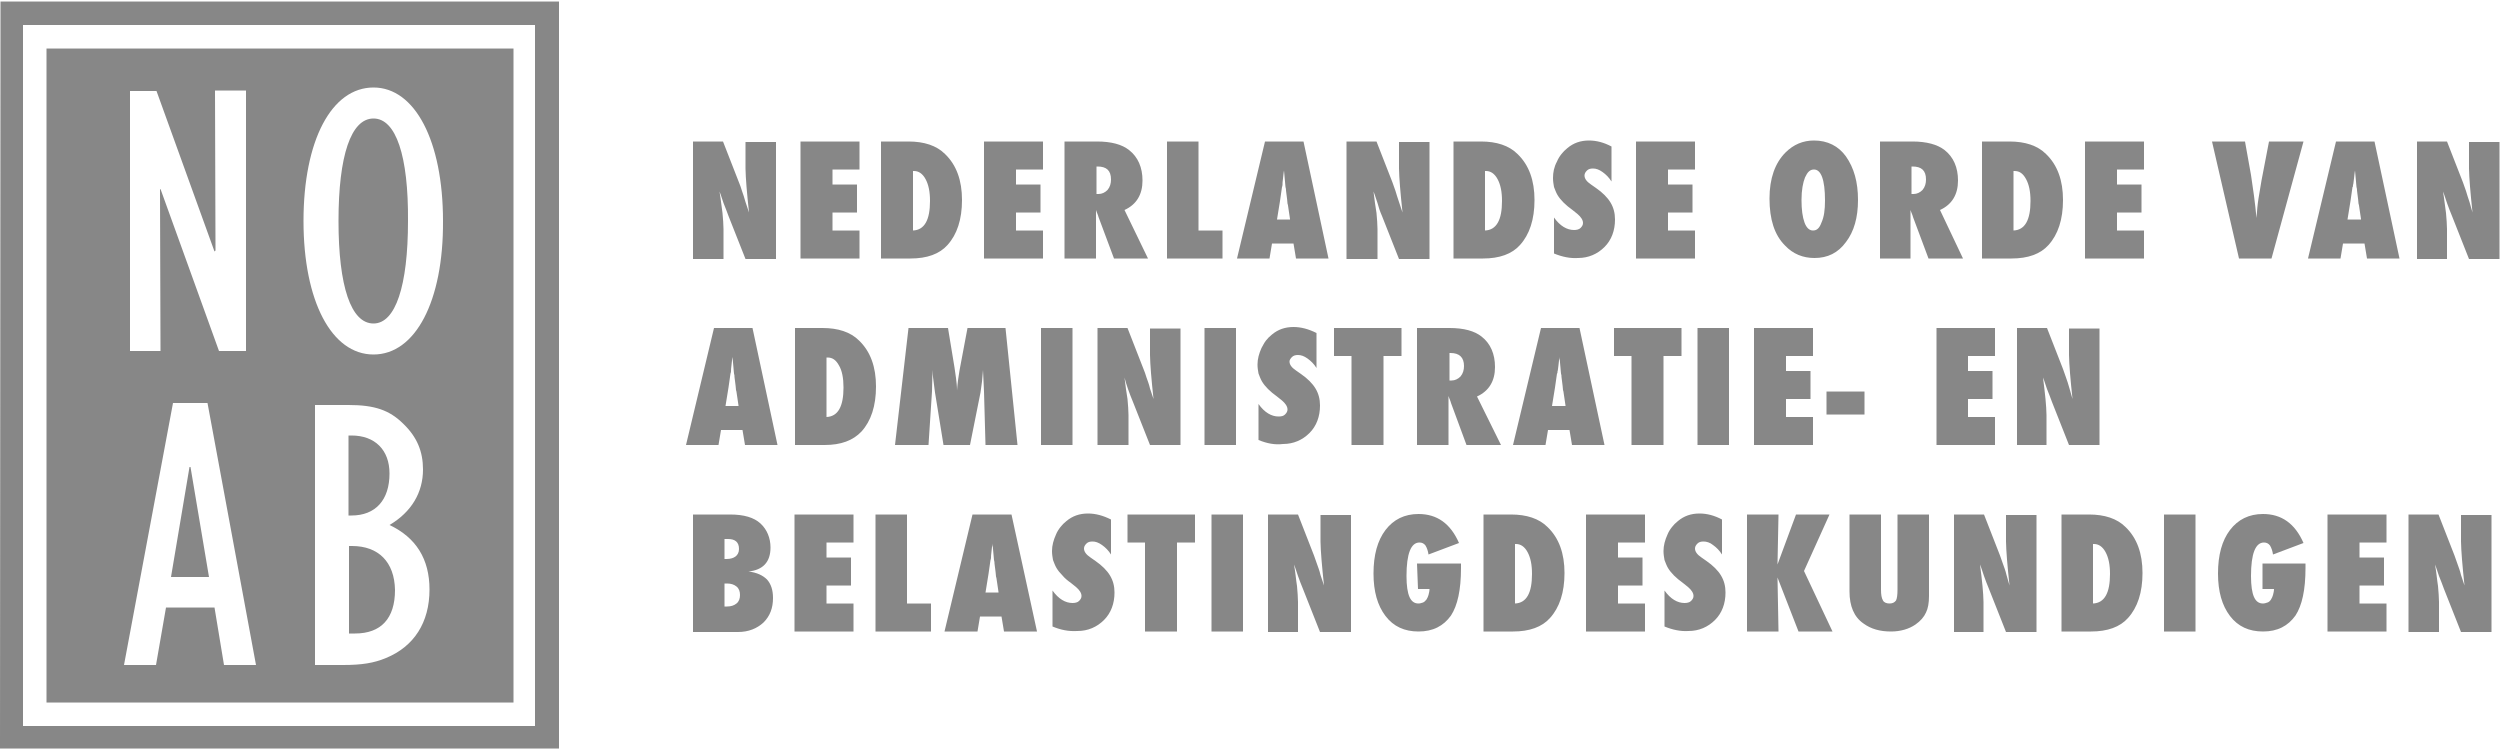
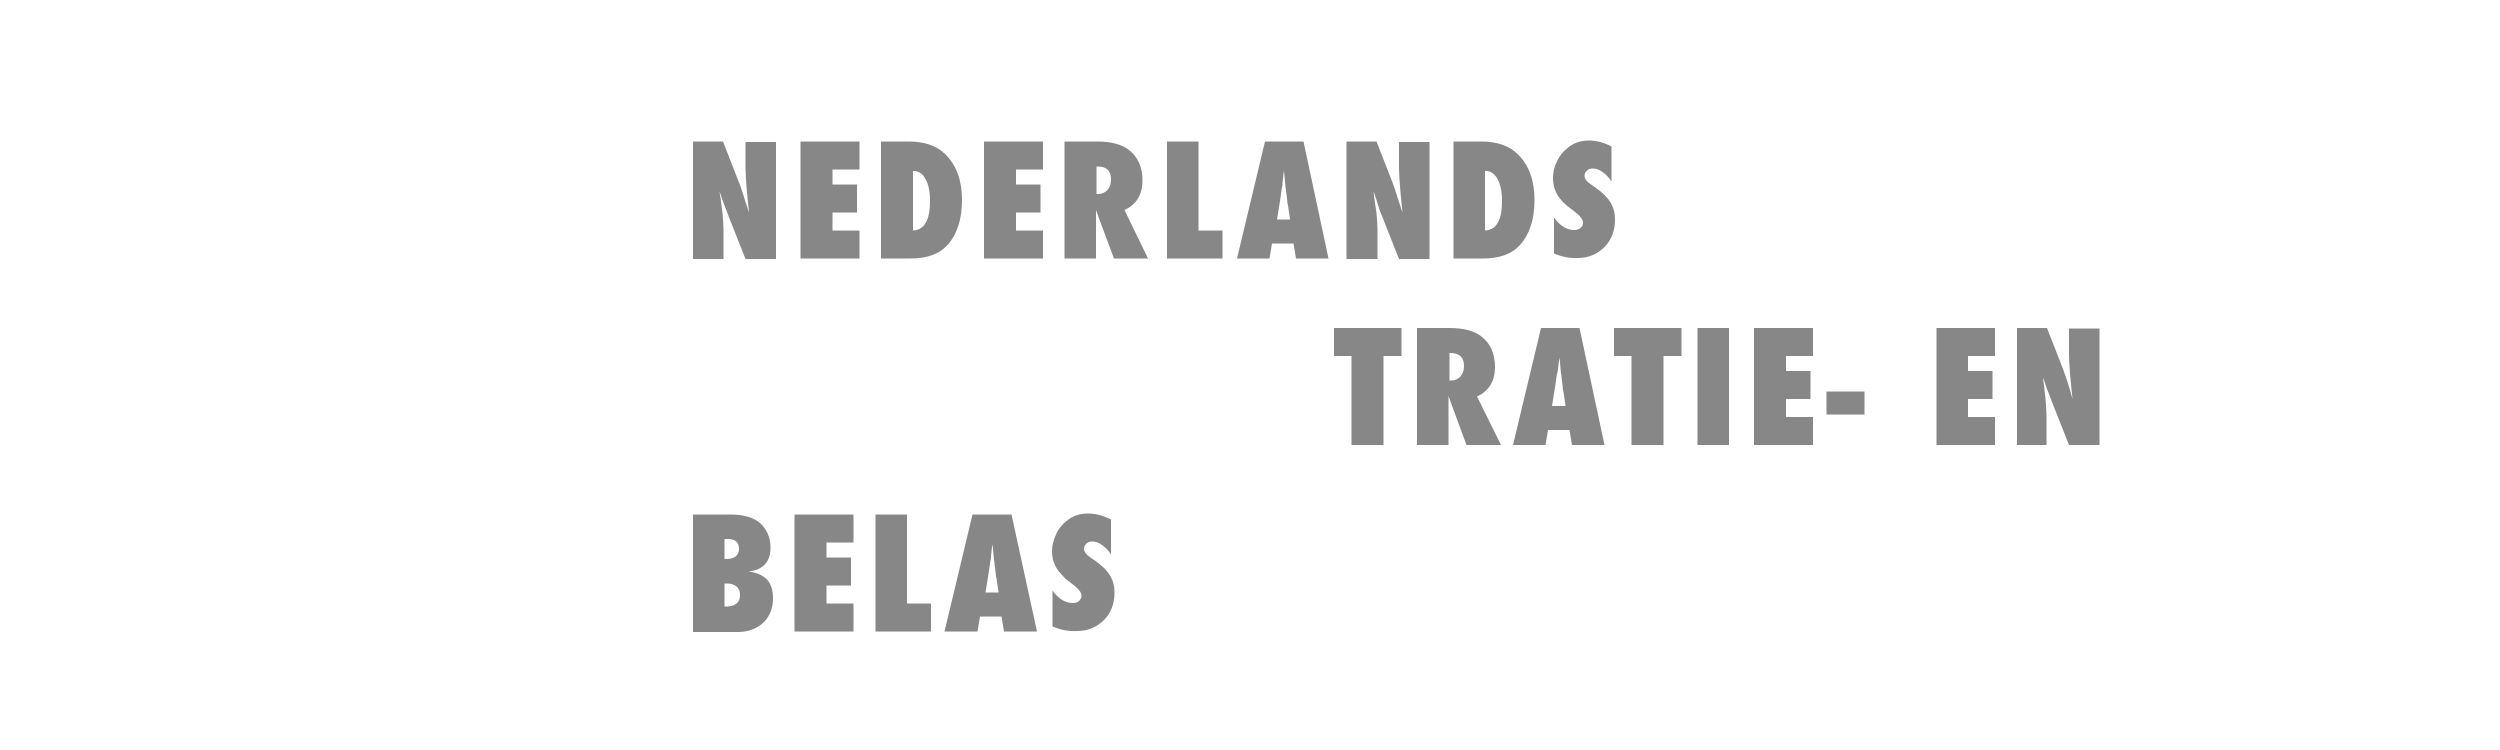
<svg xmlns="http://www.w3.org/2000/svg" id="Laag_1" x="0px" y="0px" viewBox="0 0 500 150" style="enable-background:new 0 0 500 150;" xml:space="preserve">
  <style type="text/css">	.st0{fill:#878787;}</style>
  <g>
-     <path class="st0" d="M4.6,5H107v140.2H4.6V5z M0.1,0.3L0,149.7h111.8l0-149.4H0.1z M37.9,93.4l-3.7,22h7.6l-3.7-22H37.9z   M70.4,109.2h-0.6v17.5h1.2c5.2,0,8-3,8-8.7C78.9,112.4,75.7,109.2,70.4,109.2 M9.3,140.5h93.4V9.7H9.3V140.5z M25.9,18.2h5.4  l11.6,32.1l0.2-0.2l-0.1-32h6.2v52.1h-5.4L32.1,37.8L32,37.9l0.1,32.3h-6.1V18.2z M44.8,133l-1.9-11.5h-9.7l-2,11.5h-6.4l9.8-52.4  h6.9l9.7,52.4H44.8z M77.2,131.6c-2.4,1-4.8,1.4-8.6,1.4H63V81h6.7c5.2,0,8.2,1,11,3.8c2.7,2.6,3.9,5.5,3.9,9.1  c0,4.6-2.3,8.5-6.7,11.1c5.3,2.5,8,6.8,8,12.9C85.9,124.5,82.8,129.3,77.2,131.6 M74.7,70.9c-8.4,0-14-10.7-14-26.7  c0-16.1,5.6-26.7,14-26.7c8.3,0,13.9,10.7,13.9,26.7C88.7,60.2,83.1,70.9,74.7,70.9 M77.9,94.7c0-4.7-2.9-7.6-7.6-7.6h-0.6v16h0.6  C75.1,103.1,77.9,100,77.9,94.7 M74.7,23.7c-4.5,0-7,7.4-7,20.5c0,13.1,2.5,20.5,7,20.5c4.4,0,6.9-7.5,6.9-20.5  C81.7,31.2,79.2,23.7,74.7,23.7" />
    <path class="st0" d="M138.6,51.7V28.3h6l3.2,8.2c0.2,0.5,0.4,1,0.6,1.7c0.2,0.6,0.5,1.4,0.7,2.2l0.7,2.1c-0.2-2-0.4-3.8-0.5-5.2  c-0.1-1.4-0.2-2.7-0.2-3.6v-5.3h6.1v23.4h-6.1l-3.4-8.6c-0.3-0.9-0.7-1.8-1-2.6c-0.3-0.8-0.5-1.6-0.8-2.3c0.3,1.7,0.4,3.1,0.6,4.3  c0.1,1.2,0.2,2.3,0.2,3.2v6H138.6z M160.1,51.7V28.3h11.8v5.6h-5.4v3h4.9v5.6h-4.9v3.6h5.4v5.6H160.1z M176.2,51.7V28.3h5.5  c3.1,0,5.6,0.8,7.3,2.5c2.3,2.2,3.4,5.3,3.4,9.2c0,3.9-1,6.9-2.9,9c-1.6,1.8-4.1,2.7-7.4,2.7H176.2z M182.6,46.1  c2.3-0.1,3.4-2.1,3.4-5.9c0-1.9-0.3-3.3-0.9-4.4c-0.6-1.1-1.4-1.6-2.3-1.6h-0.2V46.1z M196.8,51.7V28.3h11.8v5.6h-5.4v3h4.9v5.6  h-4.9v3.6h5.4v5.6H196.8z M229.6,51.7h-6.8l-3.1-8.3c0-0.1-0.1-0.3-0.2-0.6c-0.1-0.2-0.2-0.5-0.3-0.8l0,1.5v8.2h-6.3V28.3h6.5  c2.9,0,5,0.6,6.4,1.7c1.8,1.4,2.7,3.5,2.7,6.1c0,2.8-1.2,4.8-3.6,5.9L229.6,51.7z M219.3,38.8h0.4c0.7,0,1.3-0.3,1.8-0.8  c0.5-0.6,0.7-1.3,0.7-2.1c0-1.8-0.9-2.6-2.7-2.6h-0.2V38.8z M244.5,51.7h-11.1V28.3h6.3v17.8h4.8V51.7z M265.7,51.7h-6.5l-0.5-3  h-4.3l-0.5,3h-6.5l5.6-23.4h7.7L265.7,51.7z M258,43.8l-0.4-2.7c0,0,0-0.1-0.1-0.4c0-0.2-0.1-1.1-0.3-2.6c0-0.2,0-0.4-0.1-0.7  c0-0.3-0.1-0.7-0.1-1.1l-0.2-2.2c0,0.2-0.1,0.4-0.1,0.7l-0.1,0.9c-0.1,0.6-0.1,1.1-0.1,1.3c0,0.2-0.1,0.4-0.1,0.4l-0.4,2.8  l-0.6,3.7H258L258,43.8z M269.3,51.7V28.3h6l3.2,8.2l0.6,1.7c0.2,0.6,0.4,1.4,0.7,2.2l0.7,2.1c-0.2-2-0.4-3.8-0.5-5.2  c-0.1-1.4-0.2-2.7-0.2-3.6v-5.3h6.1v23.4h-6.1l-3.4-8.6c-0.4-0.9-0.7-1.8-0.9-2.6c-0.3-0.8-0.5-1.6-0.8-2.3  c0.2,1.7,0.4,3.1,0.6,4.3c0.1,1.2,0.2,2.3,0.2,3.2v6H269.3z M290.7,51.7V28.3h5.5c3.1,0,5.6,0.8,7.3,2.5c2.3,2.2,3.4,5.3,3.4,9.2  c0,3.9-1,6.9-2.9,9c-1.6,1.8-4.1,2.7-7.4,2.7H290.7z M297,46.1c2.3-0.1,3.4-2.1,3.4-5.9c0-1.9-0.3-3.3-0.9-4.4  c-0.6-1.1-1.4-1.6-2.3-1.6H297V46.1z M310.8,50.7v-7.2c1.2,1.7,2.6,2.5,4,2.5c0.5,0,1-0.1,1.3-0.4c0.3-0.3,0.5-0.6,0.5-1  c0-0.6-0.4-1.2-1.1-1.8l-1-0.8c-0.7-0.5-1.3-1-1.8-1.5c-0.5-0.5-0.9-1-1.2-1.5c-0.3-0.5-0.5-1.1-0.7-1.6c-0.1-0.6-0.2-1.1-0.2-1.8  c0-1.1,0.2-2.2,0.8-3.3c0.2-0.5,0.5-1,0.9-1.5c0.3-0.4,0.7-0.8,1.2-1.2c1.2-1,2.6-1.5,4.3-1.5c1.5,0,3,0.4,4.5,1.2v7  c-0.5-0.8-1.1-1.4-1.8-1.9c-0.7-0.5-1.3-0.7-1.9-0.7c-0.5,0-0.9,0.1-1.2,0.4c-0.3,0.3-0.5,0.6-0.5,1c0,0.6,0.4,1.2,1.3,1.8l1,0.7  c1.3,0.9,2.3,1.9,2.9,2.9c0.6,1,0.9,2.1,0.9,3.4c0,2.2-0.7,4.1-2.1,5.5c-1.4,1.4-3.2,2.2-5.3,2.2C314.1,51.7,312.5,51.4,310.8,50.7  " />
-     <path class="st0" d="M327.2,51.7V28.3h11.8v5.6h-5.4v3h4.9v5.6h-4.9v3.6h5.4v5.6H327.2z M371.6,40c0,3.5-0.8,6.3-2.4,8.4  c-1.6,2.2-3.7,3.2-6.3,3.2c-2.3,0-4.3-0.8-5.9-2.5c-2.1-2.1-3.1-5.2-3.1-9.4c0-4,1.1-7.1,3.2-9.2c1.6-1.6,3.5-2.4,5.7-2.4  c2.7,0,4.9,1.1,6.4,3.2C370.8,33.6,371.6,36.4,371.6,40 M365,40.1c0-4.2-0.8-6.2-2.2-6.2c-0.8,0-1.3,0.5-1.8,1.6  c-0.4,1-0.7,2.5-0.7,4.5c0,1.9,0.2,3.4,0.6,4.5c0.4,1.1,1,1.6,1.7,1.6c0.8,0,1.3-0.5,1.7-1.6C364.8,43.4,365,42,365,40.1" />
-     <path class="st0" d="M392.6,51.7h-6.9l-3.1-8.3c0-0.1-0.1-0.3-0.2-0.6c-0.1-0.2-0.2-0.5-0.3-0.8l0,1.5v8.2H376V28.3h6.5  c2.8,0,5,0.6,6.4,1.7c1.8,1.4,2.7,3.5,2.7,6.1c0,2.8-1.2,4.8-3.6,5.9L392.6,51.7z M382.3,38.8h0.4c0.7,0,1.3-0.3,1.8-0.8  c0.5-0.6,0.7-1.3,0.7-2.1c0-1.8-0.9-2.6-2.7-2.6h-0.2V38.8z M396.4,51.7V28.3h5.5c3.1,0,5.6,0.8,7.3,2.5c2.3,2.2,3.4,5.3,3.4,9.2  c0,3.9-1,6.9-2.9,9c-1.6,1.8-4.1,2.7-7.4,2.7H396.4z M402.7,46.1c2.3-0.1,3.4-2.1,3.4-5.9c0-1.9-0.3-3.3-0.9-4.4  c-0.6-1.1-1.3-1.6-2.3-1.6h-0.2V46.1z M417,51.7V28.3h11.8v5.6h-5.4v3h4.9v5.6h-4.9v3.6h5.4v5.6H417z M454.3,51.7h-6.5l-5.4-23.4  h6.6l1.2,6.7c0.4,2.6,0.8,5.4,1.1,8.6c0.1-1.4,0.2-2.7,0.4-3.9c0.2-1.2,0.4-2.4,0.6-3.6l1.5-7.8h6.9L454.3,51.7z M479.9,51.7h-6.5  l-0.5-3h-4.3l-0.5,3h-6.5l5.6-23.4h7.7L479.9,51.7z M472.2,43.8l-0.4-2.7c0,0,0-0.1-0.1-0.4c0-0.2-0.1-1.1-0.3-2.6  c0-0.2,0-0.4-0.1-0.7c0-0.3-0.1-0.7-0.1-1.1l-0.2-2.2c0,0.2-0.1,0.4-0.1,0.7l-0.1,0.9c-0.1,0.6-0.1,1.1-0.2,1.3  c0,0.2,0,0.4-0.1,0.4l-0.4,2.8l-0.6,3.7H472.2z M483.4,51.7V28.3h6l3.2,8.2l0.6,1.7c0.2,0.6,0.4,1.4,0.7,2.2l0.6,2.1  c-0.2-2-0.4-3.8-0.5-5.2c-0.1-1.4-0.2-2.7-0.2-3.6v-5.3h6.1v23.4h-6.1l-3.4-8.6c-0.4-0.9-0.7-1.8-1-2.6c-0.3-0.8-0.5-1.6-0.8-2.3  c0.3,1.7,0.4,3.1,0.6,4.3c0.1,1.2,0.2,2.3,0.2,3.2v6H483.4z M155.5,89H149l-0.5-3h-4.3l-0.5,3h-6.5l5.6-23.4h7.7L155.5,89z   M147.7,81.1l-0.4-2.7c0,0,0-0.1-0.1-0.4c0-0.2-0.1-1.1-0.3-2.6c0-0.2,0-0.4-0.1-0.7c0-0.3-0.1-0.7-0.1-1.1l-0.2-2.2  c0,0.2-0.1,0.4-0.1,0.7l-0.1,0.9c-0.1,0.6-0.1,1.1-0.1,1.3c0,0.2-0.1,0.4-0.1,0.4l-0.4,2.8l-0.6,3.7H147.7L147.7,81.1z M159,89  V65.6h5.5c3.1,0,5.6,0.8,7.3,2.5c2.3,2.2,3.4,5.3,3.4,9.2c0,3.9-1,6.9-2.9,9c-1.7,1.8-4.1,2.7-7.4,2.7H159z M165.3,83.4  c2.3-0.1,3.4-2.1,3.4-5.9c0-1.9-0.3-3.4-0.9-4.4c-0.6-1.1-1.3-1.6-2.3-1.6h-0.2V83.4z M203.5,89h-6.4l-0.3-10.7l-0.2-4.3  c-0.1,0.8-0.1,1.6-0.2,2.3c-0.1,0.8-0.2,1.5-0.3,2.2L194,89h-5.3L187,78.5c-0.1-0.6-0.2-1.7-0.4-3.1c0-0.2-0.1-0.7-0.1-1.4  l-0.1,4.3L185.7,89H179l2.7-23.4h7.9l1.3,7.9c0.1,0.7,0.2,1.4,0.3,2.1c0.1,0.8,0.2,1.6,0.2,2.5c0.1-1.5,0.3-2.8,0.5-4l1.6-8.5h7.6  L203.5,89z M208.2,65.6h6.3V89h-6.3L208.2,65.6z M219.5,89V65.6h6l3.2,8.2c0.2,0.5,0.4,1,0.6,1.7c0.2,0.6,0.5,1.3,0.7,2.2l0.7,2.1  c-0.2-2-0.4-3.8-0.5-5.2c-0.1-1.4-0.2-2.7-0.2-3.6v-5.3h6.1V89h-6.1l-3.4-8.6c-0.4-0.9-0.7-1.8-1-2.6c-0.3-0.8-0.5-1.6-0.7-2.3  c0.2,1.7,0.4,3.1,0.6,4.3c0.1,1.2,0.2,2.3,0.2,3.2v6H219.5L219.5,89z M240.9,65.6h6.3V89h-6.3V65.6z M251.7,88v-7.2  c1.2,1.7,2.6,2.5,4,2.5c0.6,0,1-0.1,1.3-0.4c0.3-0.3,0.5-0.6,0.5-1c0-0.6-0.4-1.2-1.1-1.8l-1-0.8c-0.7-0.5-1.3-1-1.8-1.5  c-0.5-0.5-0.9-1-1.2-1.5c-0.3-0.5-0.5-1.1-0.7-1.6c-0.1-0.6-0.2-1.1-0.2-1.8c0-1.1,0.3-2.2,0.8-3.3c0.3-0.5,0.5-1,0.9-1.5  c0.3-0.4,0.7-0.8,1.2-1.2c1.2-1,2.6-1.5,4.3-1.5c1.5,0,3,0.4,4.6,1.2v7c-0.5-0.8-1.1-1.4-1.8-1.9c-0.7-0.5-1.3-0.7-1.9-0.7  c-0.5,0-0.9,0.1-1.2,0.4c-0.3,0.3-0.5,0.6-0.5,0.9c0,0.6,0.4,1.2,1.3,1.8l1,0.7c1.3,0.9,2.3,1.9,2.9,2.9c0.6,1,0.9,2.1,0.9,3.4  c0,2.2-0.7,4.1-2.1,5.5c-1.4,1.4-3.2,2.2-5.3,2.2C255,89,253.4,88.7,251.7,88" />
    <path class="st0" d="M276.6,89h-6.3V71.2h-3.5v-5.6h13.5v5.6h-3.6V89z M300.2,89h-6.9l-3.1-8.4c0-0.1-0.1-0.3-0.2-0.6  c-0.1-0.2-0.2-0.5-0.3-0.8l0,1.5V89h-6.3V65.6h6.5c2.9,0,5,0.6,6.4,1.7c1.8,1.4,2.7,3.5,2.7,6.1c0,2.8-1.2,4.8-3.6,5.9L300.2,89z   M289.9,76.1h0.4c0.7,0,1.3-0.3,1.8-0.8c0.5-0.6,0.7-1.3,0.7-2.1c0-1.7-0.9-2.6-2.7-2.6h-0.2V76.1z M320.9,89h-6.5l-0.5-3h-4.3  l-0.5,3h-6.5l5.6-23.4h7.7L320.9,89z M313.1,81.1l-0.4-2.7c0,0,0-0.1-0.1-0.4c0-0.2-0.1-1.1-0.3-2.6c0-0.2,0-0.4-0.1-0.7  c0-0.3-0.1-0.7-0.1-1.1l-0.2-2.2c0,0.2,0,0.4-0.1,0.7l-0.1,0.9c-0.1,0.6-0.1,1.1-0.2,1.3c0,0.2,0,0.4-0.1,0.4l-0.4,2.8l-0.6,3.7  H313.1z M332.6,89h-6.3V71.2h-3.5v-5.6h13.5v5.6h-3.6V89z M339.5,65.6h6.3V89h-6.3V65.6z M350.8,89V65.6h11.8v5.6h-5.4v3h4.9v5.6  h-4.9v3.6h5.4V89H350.8z M365.3,78.3h7.6v4.6h-7.6V78.3z M387.3,89V65.6H399v5.6h-5.4v3h4.9v5.6h-4.9v3.6h5.4V89H387.3z M403.4,89  V65.6h6l3.2,8.2l0.6,1.7c0.2,0.6,0.5,1.4,0.7,2.2l0.6,2.1c-0.2-2-0.4-3.8-0.5-5.2c-0.1-1.4-0.2-2.7-0.2-3.6v-5.3h6.1V89h-6.1  l-3.4-8.6c-0.3-0.9-0.7-1.8-1-2.6c-0.3-0.8-0.5-1.6-0.8-2.3c0.2,1.7,0.4,3.1,0.5,4.3c0.1,1.2,0.2,2.3,0.2,3.2v6H403.4z   M138.6,126.3v-23.4h7.4c2.8,0,4.8,0.6,6.1,1.8c1.3,1.2,2,2.9,2,4.8c0,2.9-1.5,4.5-4.4,4.8c1.7,0.2,2.9,0.8,3.7,1.6  c0.8,0.9,1.2,2.1,1.2,3.7c0,2-0.6,3.6-1.9,4.9c-1.3,1.2-3,1.9-5.1,1.9H138.6z M144.9,111.8h0.4c0.8,0,1.4-0.2,1.8-0.5  c0.4-0.3,0.7-0.8,0.7-1.5c0-1.4-0.8-2-2.2-2c-0.1,0-0.2,0-0.3,0l-0.4,0V111.8z M144.9,121.3l0.3,0c0.1,0,0.2,0,0.2,0  c0.8,0,1.4-0.2,1.9-0.6c0.5-0.4,0.7-1,0.7-1.7c0-0.7-0.2-1.3-0.7-1.7c-0.5-0.4-1.1-0.6-1.9-0.6h-0.5V121.3z M158.9,126.3v-23.4  h11.8v5.6h-5.4v3h4.9v5.6h-4.9v3.6h5.4v5.6H158.9z M186.2,126.3h-11.1v-23.4h6.3v17.8h4.8V126.3z M207.4,126.3h-6.6l-0.5-3h-4.3  l-0.5,3h-6.6l5.6-23.4h7.8L207.4,126.3L207.4,126.3z M199.7,118.4l-0.4-2.7c0,0,0-0.1-0.1-0.4c0-0.2-0.1-1.1-0.3-2.6  c0-0.2,0-0.4-0.1-0.7l-0.1-1.1l-0.2-2.2c0,0.2,0,0.5-0.1,0.7c0,0.3-0.1,0.6-0.1,0.9c-0.1,0.6-0.1,1.1-0.1,1.3  c0,0.2-0.1,0.4-0.1,0.4l-0.4,2.8l-0.6,3.7H199.7z M210.5,125.3v-7.2c1.2,1.7,2.6,2.5,4,2.5c0.5,0,1-0.1,1.3-0.4  c0.3-0.3,0.5-0.6,0.5-1c0-0.6-0.4-1.2-1.1-1.8l-1-0.8c-0.7-0.5-1.3-1-1.7-1.5c-0.5-0.5-0.9-1-1.2-1.5c-0.3-0.5-0.5-1.1-0.7-1.6  c-0.1-0.6-0.2-1.1-0.2-1.8c0-1.1,0.3-2.2,0.8-3.3c0.2-0.5,0.5-1,0.9-1.5c0.3-0.4,0.7-0.8,1.2-1.2c1.2-1,2.6-1.5,4.3-1.5  c1.5,0,3,0.4,4.6,1.2v7c-0.5-0.8-1.1-1.4-1.8-1.9c-0.7-0.5-1.3-0.7-1.9-0.7c-0.5,0-0.9,0.1-1.2,0.4c-0.3,0.3-0.5,0.6-0.5,1  c0,0.6,0.4,1.2,1.3,1.8l1,0.7c1.3,0.9,2.3,1.9,2.9,2.9c0.6,1,0.9,2.1,0.9,3.4c0,2.2-0.7,4.1-2.1,5.5c-1.4,1.4-3.2,2.2-5.3,2.2  C213.7,126.3,212.2,126,210.5,125.3" />
-     <path class="st0" d="M235.3,126.3H229v-17.8h-3.5v-5.6H239v5.6h-3.6V126.3z M242.3,102.9h6.3v23.4h-6.3V102.9z M253.6,126.3v-23.4  h6l3.2,8.2l0.6,1.7c0.2,0.6,0.5,1.3,0.7,2.2l0.7,2.1c-0.2-2-0.4-3.8-0.5-5.2c-0.1-1.4-0.2-2.7-0.2-3.6v-5.3h6.1v23.4H264l-3.4-8.6  c-0.4-0.9-0.7-1.8-1-2.6c-0.3-0.8-0.5-1.6-0.8-2.3c0.3,1.6,0.4,3.1,0.6,4.3c0.1,1.2,0.2,2.3,0.2,3.2v6H253.6z M283.4,112.7h8.8v0.9  c0,4.4-0.7,7.5-2,9.5c-1.5,2.1-3.6,3.2-6.5,3.2c-2.8,0-5-1-6.6-3.1c-1.6-2.1-2.4-4.9-2.4-8.5c0-3.7,0.8-6.6,2.4-8.7  c1.6-2.1,3.8-3.2,6.6-3.2c3.7,0,6.4,1.9,8.1,5.8l-6.1,2.3c-0.1-0.7-0.3-1.3-0.6-1.8c-0.3-0.4-0.7-0.6-1.2-0.6  c-1.7,0-2.6,2.2-2.6,6.7c0,1.9,0.2,3.3,0.6,4.2c0.4,0.9,1,1.3,1.8,1.3c0.3,0,0.6-0.1,0.9-0.2c0.3-0.1,0.5-0.4,0.7-0.6  c0.2-0.3,0.3-0.6,0.4-0.9c0.1-0.4,0.2-0.8,0.2-1.2h-2.3L283.4,112.7L283.4,112.7z M296.7,126.3v-23.4h5.5c3.1,0,5.6,0.8,7.3,2.5  c2.3,2.2,3.4,5.3,3.4,9.2c0,3.9-1,6.9-2.9,9c-1.6,1.8-4.1,2.7-7.4,2.7H296.7z M303,120.7c2.3-0.1,3.4-2.1,3.4-5.9  c0-1.9-0.3-3.3-0.9-4.4c-0.6-1.1-1.4-1.6-2.3-1.6H303V120.7z M317.2,126.3v-23.4H329v5.6h-5.4v3h4.9v5.6h-4.9v3.6h5.4v5.6H317.2z   M332.9,125.3v-7.2c1.2,1.7,2.6,2.5,4,2.5c0.5,0,1-0.1,1.3-0.4c0.3-0.3,0.5-0.6,0.5-1c0-0.6-0.4-1.2-1.1-1.8l-1-0.8  c-0.7-0.5-1.3-1-1.8-1.5c-0.5-0.5-0.9-1-1.2-1.5c-0.3-0.5-0.5-1.1-0.7-1.6c-0.1-0.6-0.2-1.1-0.2-1.8c0-1.1,0.3-2.2,0.8-3.3  c0.2-0.5,0.5-1,0.9-1.5c0.3-0.4,0.7-0.8,1.2-1.2c1.2-1,2.6-1.5,4.3-1.5c1.5,0,3,0.4,4.5,1.2v7c-0.5-0.8-1.1-1.4-1.8-1.9  c-0.6-0.5-1.3-0.7-1.9-0.7c-0.5,0-0.9,0.1-1.2,0.4c-0.3,0.3-0.5,0.6-0.5,1c0,0.6,0.4,1.2,1.3,1.8l1,0.7c1.3,0.9,2.3,1.9,2.9,2.9  c0.6,1,0.9,2.1,0.9,3.4c0,2.2-0.7,4.1-2.1,5.5c-1.4,1.4-3.2,2.2-5.3,2.2C336.2,126.3,334.6,126,332.9,125.3" />
-     <path class="st0" d="M366.5,126.3h-6.8l-4.2-10.8l0.2,10.8h-6.3v-23.4h6.3l-0.2,10l3.7-10h6.7l-5.1,11.3L366.5,126.3z M379.5,102.9  h6.3v16.3c0,1.4-0.2,2.5-0.6,3.3c-0.4,0.9-1.1,1.7-2.1,2.4c-1.3,0.9-3,1.4-4.9,1.4c-2.2,0-4-0.5-5.5-1.6c-1.9-1.3-2.8-3.5-2.8-6.4  v-15.4h6.3v15c0,1,0.1,1.7,0.4,2.2c0.2,0.4,0.7,0.6,1.3,0.6c0.6,0,1-0.2,1.3-0.6c0.2-0.4,0.3-1.1,0.3-2.2V102.9z M390.8,126.3  v-23.4h6l3.2,8.2l0.6,1.7c0.2,0.6,0.5,1.3,0.7,2.2l0.6,2.1c-0.2-2-0.4-3.8-0.5-5.2c-0.1-1.4-0.2-2.7-0.2-3.6v-5.3h6.1v23.4h-6.1  l-3.4-8.6c-0.4-0.9-0.7-1.8-1-2.6c-0.3-0.8-0.5-1.6-0.8-2.3c0.2,1.6,0.4,3.1,0.5,4.3c0.1,1.2,0.2,2.3,0.2,3.2v6H390.8z   M412.3,126.3v-23.4h5.5c3.1,0,5.6,0.8,7.3,2.5c2.3,2.2,3.4,5.3,3.4,9.2c0,3.9-1,6.9-2.9,9c-1.6,1.8-4.1,2.7-7.4,2.7H412.3  L412.3,126.3z M418.6,120.7c2.3-0.1,3.4-2.1,3.4-5.9c0-1.9-0.3-3.3-0.9-4.4c-0.6-1.1-1.4-1.6-2.3-1.6h-0.2V120.7z M432.8,102.9h6.3  v23.4h-6.3L432.8,102.9z M452.3,112.7h8.8v0.9c0,4.4-0.7,7.5-2,9.5c-1.5,2.1-3.6,3.2-6.5,3.2c-2.8,0-5-1-6.6-3.1  c-1.6-2.1-2.4-4.9-2.4-8.5c0-3.7,0.8-6.6,2.4-8.7c1.6-2.1,3.8-3.2,6.6-3.2c3.7,0,6.4,1.9,8.1,5.8l-6.1,2.3  c-0.1-0.7-0.3-1.3-0.6-1.8c-0.3-0.4-0.7-0.6-1.2-0.6c-1.7,0-2.6,2.2-2.6,6.7c0,1.9,0.2,3.3,0.6,4.2c0.4,0.9,1,1.3,1.8,1.3  c0.3,0,0.6-0.1,0.9-0.2c0.3-0.1,0.5-0.3,0.7-0.6c0.2-0.3,0.3-0.6,0.4-0.9c0.1-0.4,0.2-0.8,0.2-1.2h-2.3V112.7z M465.5,126.3v-23.4  h11.8v5.6h-5.4v3h4.9v5.6h-4.9v3.6h5.4v5.6H465.5z M481.7,126.3v-23.4h6l3.2,8.2l0.6,1.7c0.2,0.6,0.5,1.3,0.7,2.2l0.7,2.1  c-0.2-2-0.4-3.8-0.5-5.2c-0.1-1.4-0.2-2.7-0.2-3.6v-5.3h6.1v23.4h-6.1l-3.4-8.6c-0.3-0.9-0.7-1.8-1-2.6c-0.3-0.8-0.5-1.6-0.8-2.3  c0.3,1.6,0.4,3.1,0.6,4.3c0.1,1.2,0.2,2.3,0.2,3.2v6H481.7z" />
  </g>
</svg>